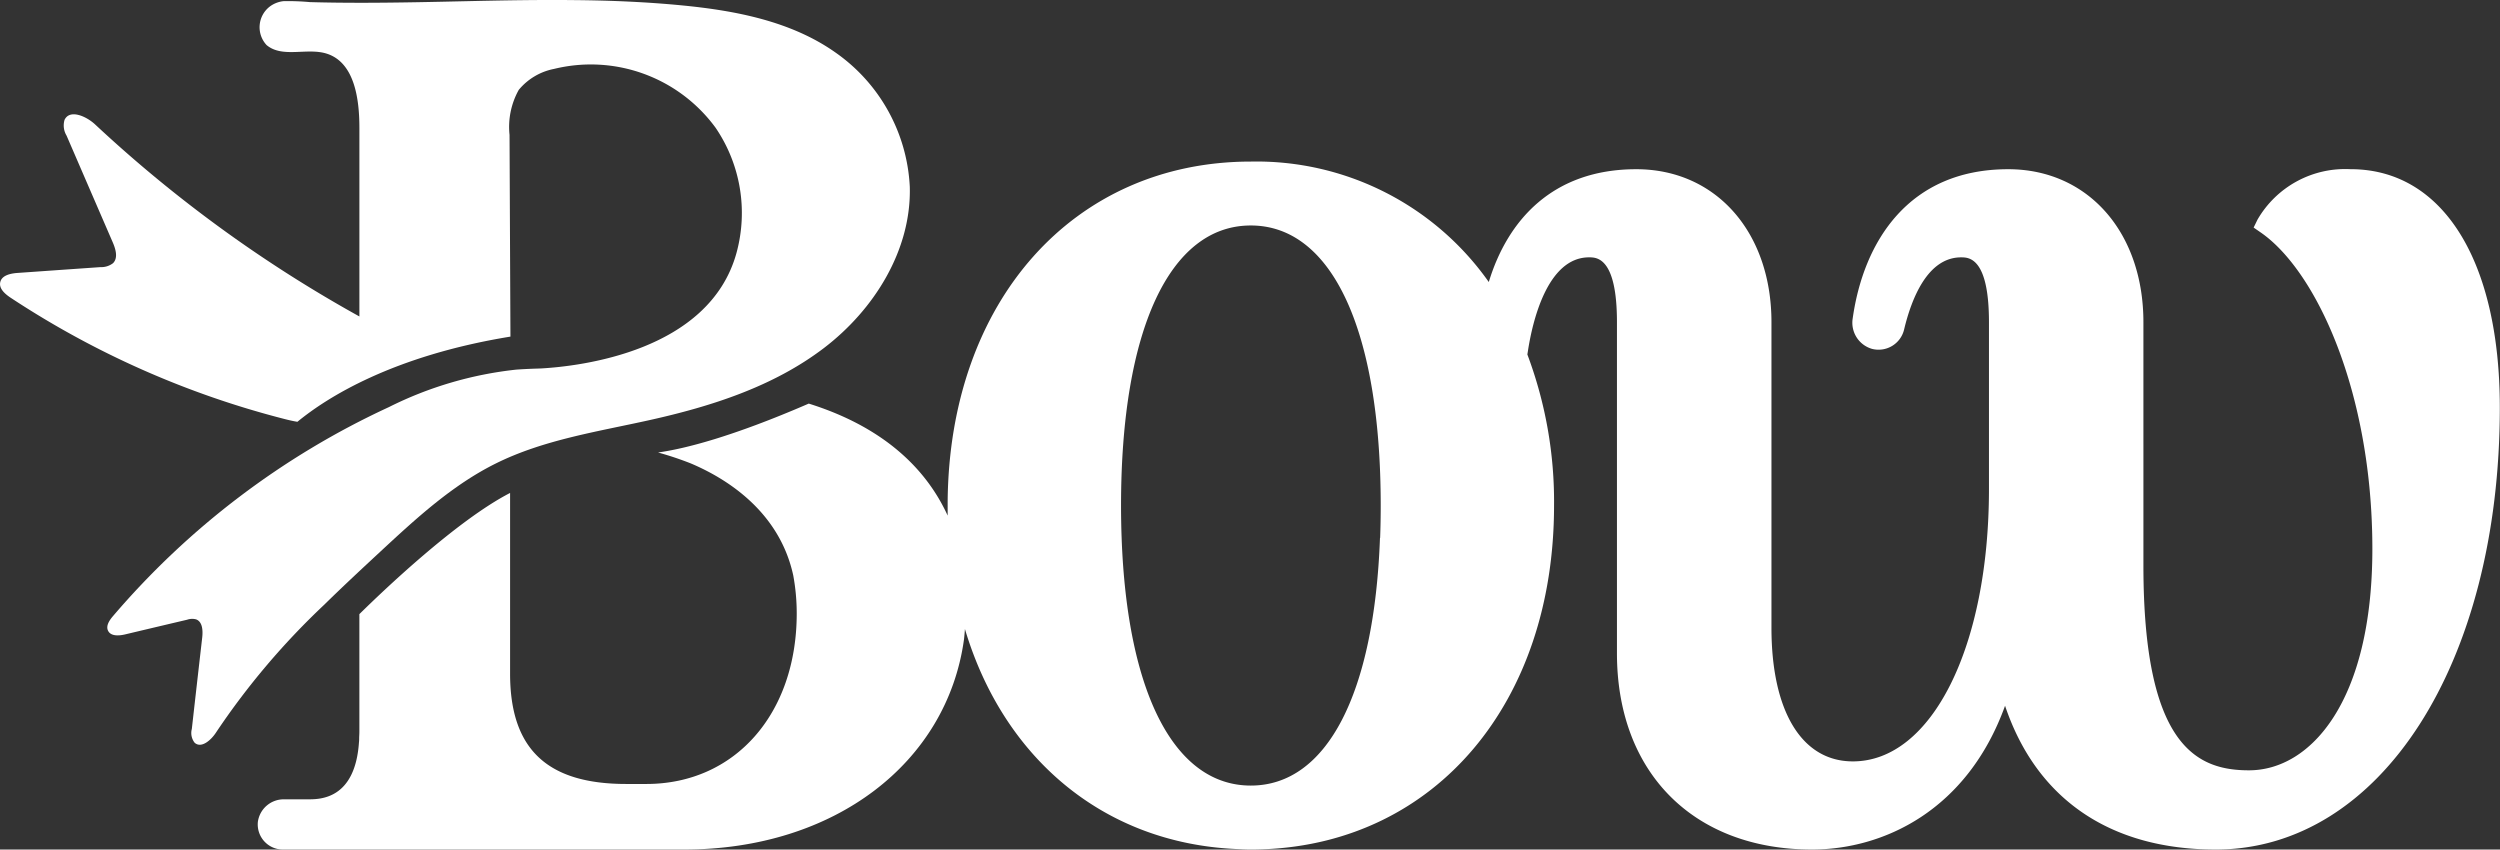
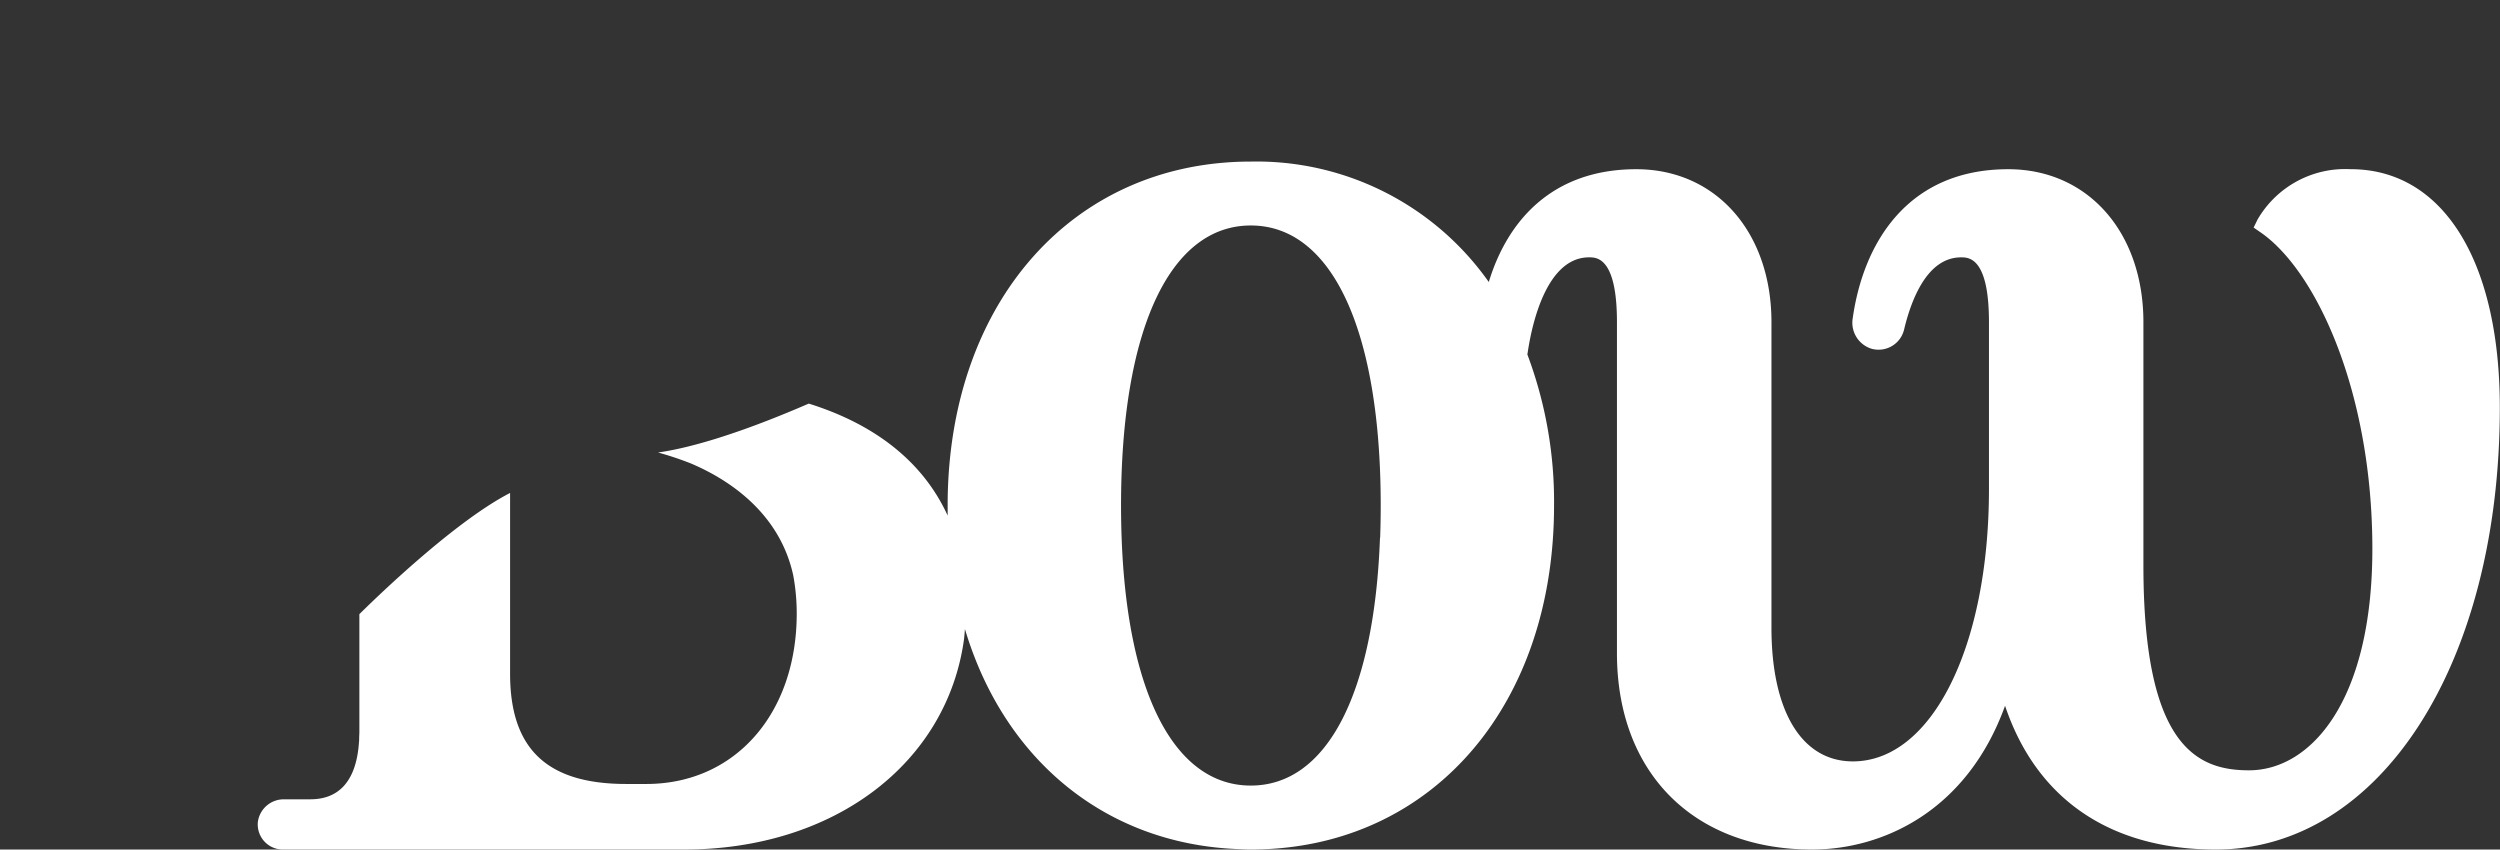
<svg xmlns="http://www.w3.org/2000/svg" id="img_bowlogo" width="190.457" height="64.722" viewBox="0 0 190.457 64.722">
  <rect x="0" y="0" width="190.457" height="64.722" fill="#333333" stroke="none" />
-   <path id="Path_420" data-name="Path 420" d="M138.992,156.882c1.4-1.373,2.839-2.71,4.273-4.041,2.71-2.514,5.473-5.059,8.785-6.7,3.643-1.806,7.739-2.415,11.709-3.3,4.708-1.046,9.431-2.559,13.267-5.482s6.685-7.475,6.55-12.3a13.262,13.262,0,0,0-5.641-10.206c-3.376-2.393-7.61-3.206-11.728-3.606-2.675-.259-5.362-.372-8.05-.4-2.705-.032-5.409.016-8.113.076s-5.412.124-8.119.127c-1.352,0-2.7-.011-4.056-.052a18.554,18.554,0,0,0-2-.072,2.119,2.119,0,0,0-1.057.416,1.991,1.991,0,0,0-.234,2.932c1.213,1.015,3.107.166,4.608.661,2.087.688,2.459,3.432,2.46,5.63q0,7.19,0,14.382a101.74,101.74,0,0,1-20.129-14.624c-.675-.632-1.937-1.189-2.333-.354a1.492,1.492,0,0,0,.153,1.2q1.755,4.06,3.513,8.119c.227.522.429,1.2.026,1.6a1.464,1.464,0,0,1-.956.3q-3.156.22-6.316.443c-.535.037-1.2.179-1.318.7-.114.491.359.9.781,1.183a68.947,68.947,0,0,0,20.892,9.25c.317.081.64.156.964.208,2.232-1.835,7.231-5.024,16.23-6.49v-.027c-.023-5.019-.047-10.32-.069-15.339a5.8,5.8,0,0,1,.7-3.427,4.637,4.637,0,0,1,2.686-1.6,11.776,11.776,0,0,1,12.315,4.486,11.53,11.53,0,0,1,1.589,9.531c-2.074,7.52-11.952,8.633-14.864,8.8l-.264.01h-.008q-.268.007-.537.019h-.008c-.366.016-.73.035-1.092.061a28.436,28.436,0,0,0-9.716,2.86,61.6,61.6,0,0,0-21.022,15.931c-.266.313-.545.732-.366,1.1.211.437.836.392,1.307.28q2.359-.561,4.718-1.117a1.18,1.18,0,0,1,.683-.027c.495.182.525.862.466,1.386q-.4,3.483-.791,6.962a1.2,1.2,0,0,0,.211,1.047c.512.467,1.262-.2,1.637-.783a56.611,56.611,0,0,1,8.269-9.756" transform="translate(-114.266 -110.838)" fill="#fff" />
  <path id="Path_421" data-name="Path 421" d="M285.908,119.059a7.716,7.716,0,0,0-7.112,3.84l-.295.606.554.383c4.22,2.929,8.491,12.146,8.491,24.095,0,11.654-4.723,16.87-9.4,16.87-3.978,0-8.042-1.853-8.042-15.608V130.713c0-6.861-4.234-11.654-10.3-11.654-7.587,0-11.019,5.514-11.846,11.356a2.072,2.072,0,0,0,1.458,2.328,2,2,0,0,0,2.459-1.479c.564-2.356,1.793-5.49,4.339-5.49.582,0,2.124,0,2.124,4.938v12.708c0,12.025-4.36,20.753-10.37,20.753-3.881,0-6.2-3.8-6.2-10.177V130.713c0-6.861-4.234-11.654-10.3-11.654-6.369,0-9.806,3.89-11.235,8.594a21.649,21.649,0,0,0-18.125-9.176c-13.518,0-22.981,10.646-23.1,25.925v1.046c-1.838-4.027-5.443-6.927-10.581-8.533-5.873,2.544-9.442,3.438-11.48,3.725a24.507,24.507,0,0,1,2.47.823c2.691,1.133,6.754,3.624,7.826,8.53a15.983,15.983,0,0,1,.267,2.908c0,7.649-4.711,12.992-11.459,12.992h-1.531c-6.036,0-8.847-2.668-8.847-8.4V143.722c-4.081,2.1-9.753,7.529-11.482,9.232v8.954c0,.164-.011.309-.016.462,0,.11,0,.222-.013.325-.287,4.36-2.955,4.368-3.865,4.368h-1.827a1.989,1.989,0,0,0-2.012,1.716,1.913,1.913,0,0,0,1.9,2.109h30.574c11.456,0,20.017-6.592,21.32-16,.032-.274.053-.538.072-.8,2.936,9.84,10.563,16.285,20.6,16.757.392.018.781.045,1.179.045.354,0,.7-.01,1.052-.026,13.037-.541,22.05-11.152,22.05-26.18a31.858,31.858,0,0,0-2.033-11.511l.048-.3c.33-2.133,1.448-7.1,4.653-7.1.582,0,2.124,0,2.124,4.938v25.226c0,9.083,5.831,14.951,14.856,14.951,5.406,0,11.817-2.937,14.711-10.953,2.385,7.093,7.99,10.953,16.045,10.953,12.544,0,21.647-14.163,21.647-33.677,0-11.2-4.354-18.154-11.363-18.154m-73.949,28.089c-.433,11.869-4.043,18.869-9.842,18.869s-9.408-7-9.84-18.869q-.044-1.2-.045-2.464c0-13.359,3.7-21.336,9.885-21.336S212,131.325,212,144.684q0,1.264-.044,2.464" transform="translate(-106.813 -106.168)" fill="#fff" />
</svg>